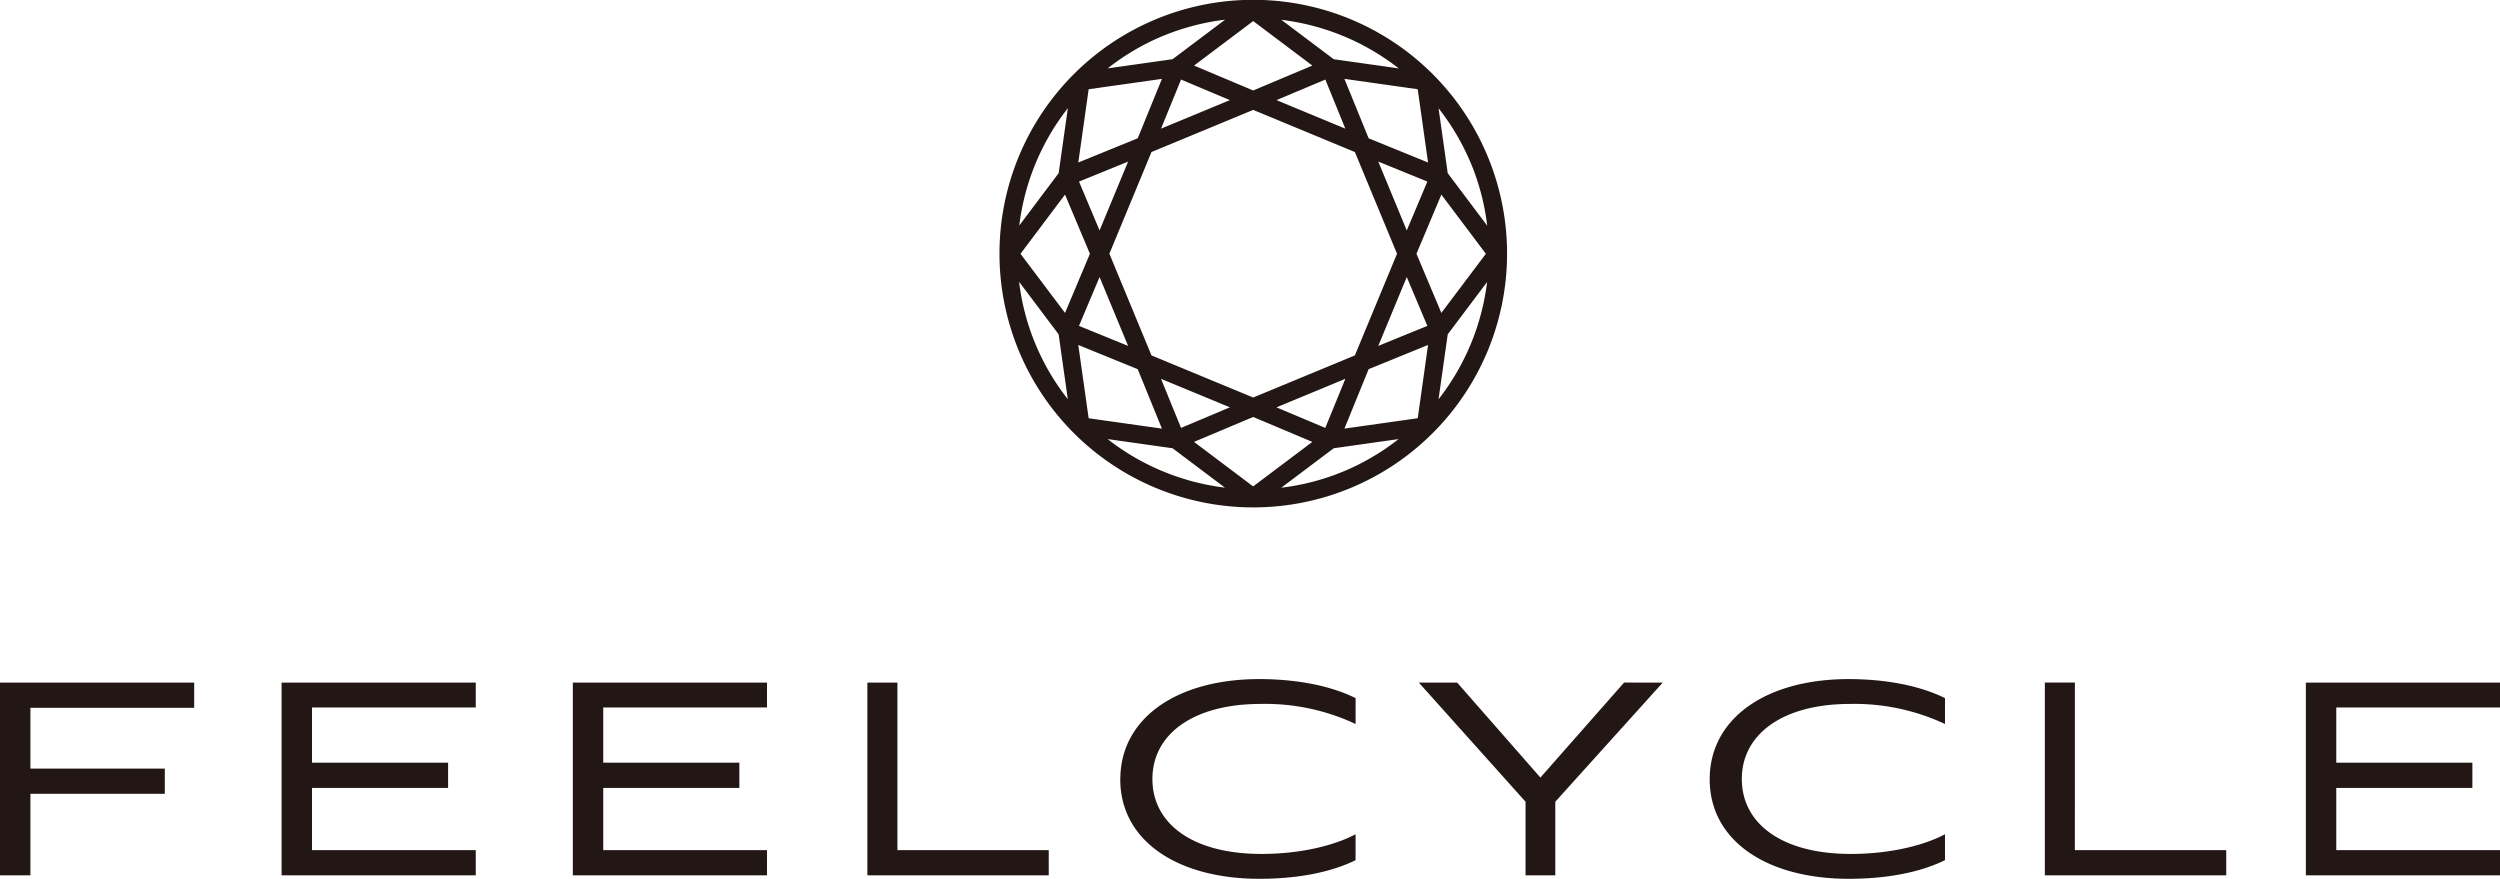
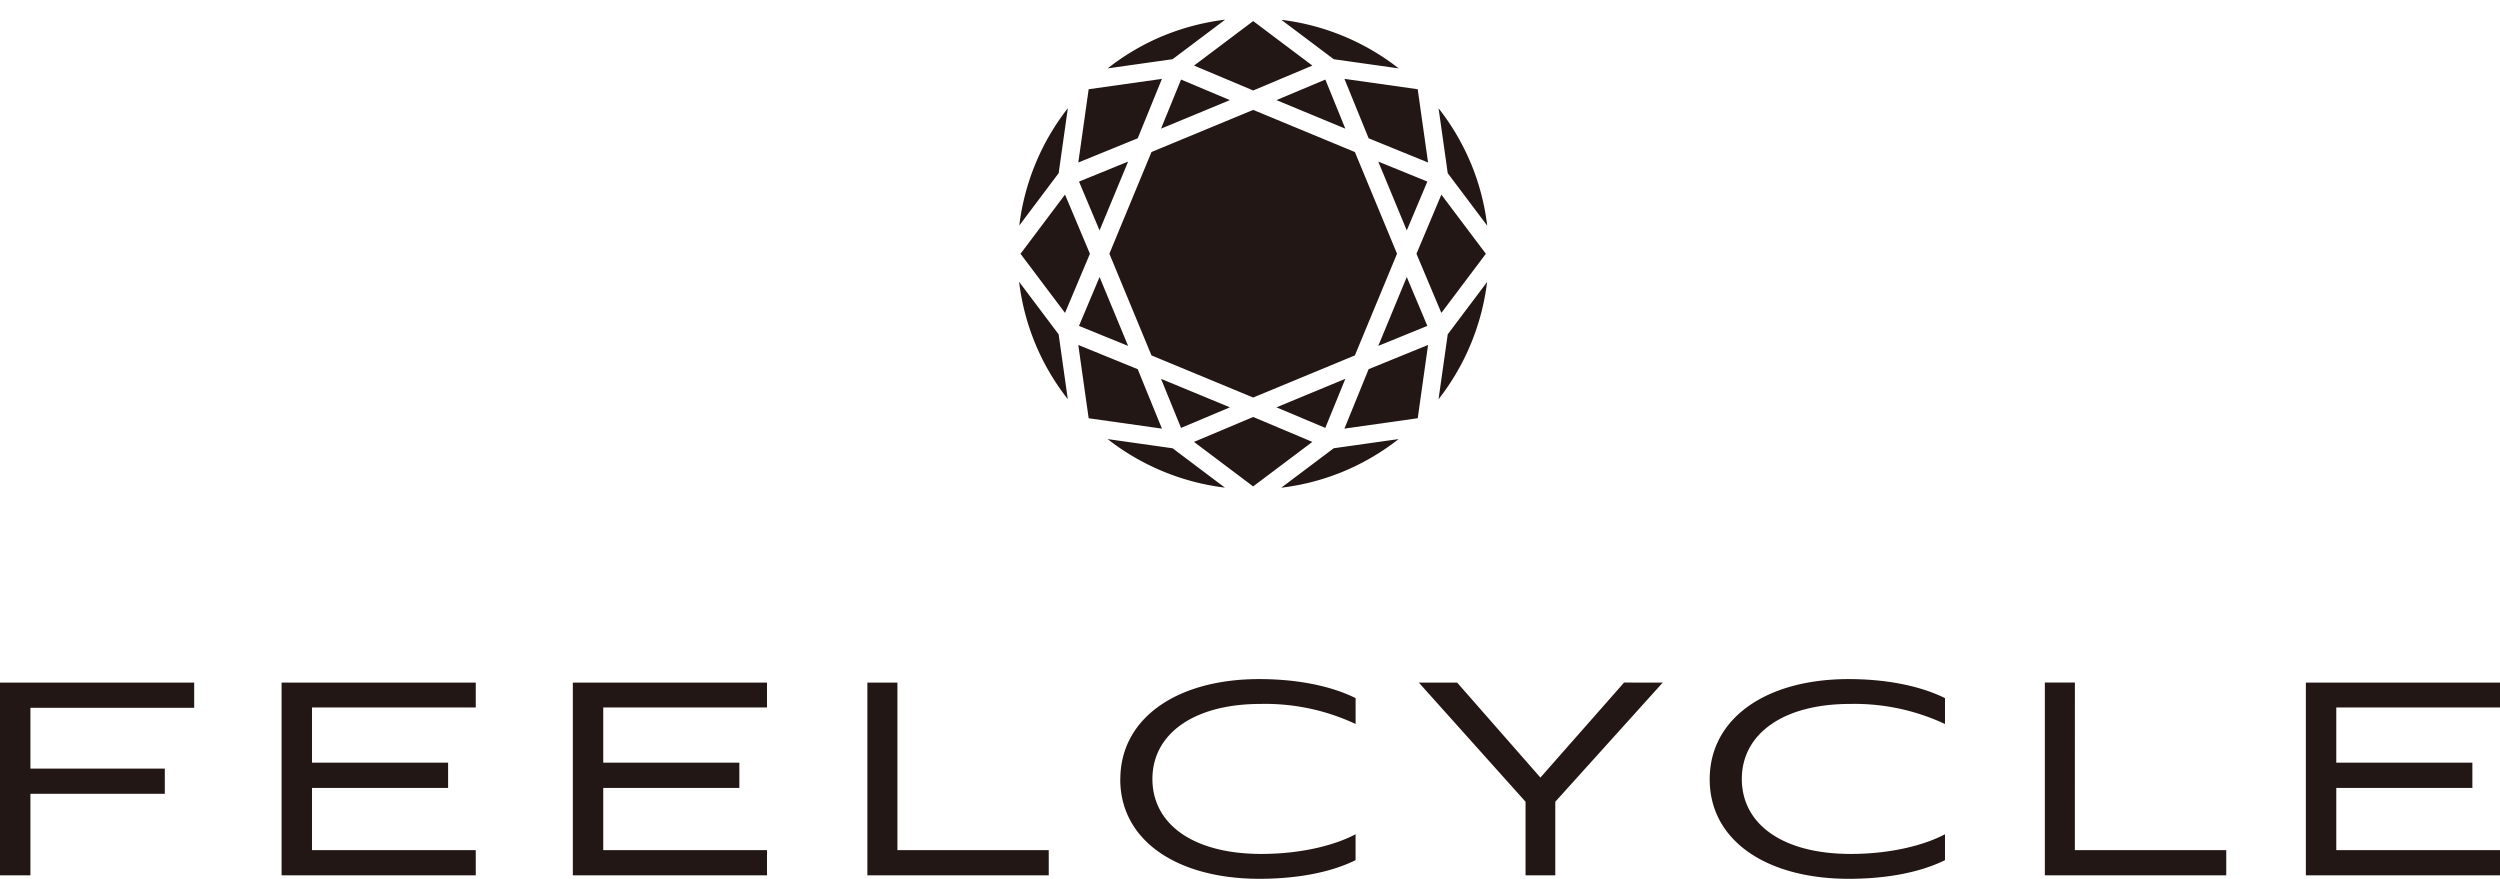
<svg xmlns="http://www.w3.org/2000/svg" width="369.819" height="130" viewBox="0 0 369.819 130">
  <g transform="translate(-17.51 40.019)">
-     <path d="M171.748,19.032l2.962-7.263,7.223,3.041Zm17.076-4.222,7.232-3.041,2.955,7.263Zm18.089-4.692L197.3,8.761l-7.754-5.829a35,35,0,0,1,17.364,7.186m-21.529-7L194.133,9.7l-8.751,3.683L176.633,9.7Zm-13.349,2.2a35.112,35.112,0,0,1,9.2-2.408l-7.775,5.846-9.6,1.359a34.788,34.788,0,0,1,8.172-4.8m13.357,69.744h.015a37.543,37.543,0,1,0-.015,0M159.509,51.03l8.791,3.582,3.582,8.793-10.839-1.532Zm25.873-34.772,15.042,6.232,6.235,15.044-6.235,15.042-15.042,6.228-15.046-6.228-6.228-15.044,6.228-15.042ZM208.1,34.088,203.883,23.9l7.261,2.959Zm0,6.891,3.045,7.229-7.261,2.959Zm-9.087,15.059L196.047,63.3l-7.223-3.043Zm-17.078,4.216L174.708,63.3l-2.959-7.259ZM162.657,34.088l-3.041-7.225,7.263-2.959Zm0,6.891,4.22,10.189-7.265-2.959Zm1.189,23.973,9.614,1.361,7.737,5.821a35.067,35.067,0,0,1-17.351-7.181m21.529,7-8.749-6.584,8.753-3.687,8.751,3.687Zm13.345-2.207a34.886,34.886,0,0,1-9.186,2.4l7.76-5.837,9.6-1.356a35.1,35.1,0,0,1-8.172,4.792m11-7.877-10.845,1.534,3.582-8.791,8.791-3.584Zm3.077-2.807,1.361-9.606,5.823-7.741a35.033,35.033,0,0,1-7.183,17.347m4.8-34.874A34.94,34.94,0,0,1,220,33.382l-5.84-7.762-1.356-9.6a34.841,34.841,0,0,1,4.79,8.172m-4.377,4.6,6.584,8.749-6.584,8.749-3.683-8.751ZM211.25,24.04l-8.789-3.582-3.584-8.793L209.718,13.2ZM161.043,13.2l10.839-1.532L168.3,20.457l-8.789,3.582Zm.186,24.338-3.683,8.749-6.584-8.745,6.584-8.757ZM157.965,16l-1.359,9.612-5.827,7.75A35.035,35.035,0,0,1,157.965,16M156.6,49.454l1.356,9.591a34.681,34.681,0,0,1-7.2-17.356Zm96.311,65.828c0,9.046,8.381,14.718,20.591,14.718,5.167,0,10.279-.819,14.216-2.759v-3.835c-2.558,1.384-7.47,2.914-13.955,2.914-10.12,0-16.1-4.445-16.1-11.088s6.084-11.1,15.993-11.1a31.539,31.539,0,0,1,14.062,2.968v-3.829c-4.044-2-9.255-2.815-14.264-2.815-12.162,0-20.543,5.779-20.543,14.825m-87.194,0c0,9.046,8.381,14.718,20.6,14.718,5.167,0,10.277-.819,14.21-2.759v-3.835c-2.554,1.384-7.457,2.914-13.953,2.914-10.118,0-16.1-4.445-16.1-11.088s6.082-11.1,16-11.1a31.476,31.476,0,0,1,14.058,2.968v-3.829c-4.038-2-9.25-2.815-14.256-2.815-12.168,0-20.549,5.779-20.549,14.825m141.207-14.31h-4.445v28.514h26.836v-3.727H306.927Zm-66.687,0L227.87,115.023l-12.319-14.051h-5.668L225.671,118.6v10.887h4.4V118.6l15.895-17.627ZM0,129.486H4.5V117.426H24.38V113.7H4.5v-9H28.725v-3.729H0ZM369.819,104.65v-3.678H341.1v28.514h28.723v-3.727H345.6v-9.2h20.133v-3.735H345.6V104.65ZM155.137,125.759H132.753V100.972h-4.445v28.514h26.83Zm-41.677,0H89.236v-9.2h20.135v-3.735H89.236V104.65h24.223v-3.678H84.738v28.514h28.721Zm-71.805,3.727H70.378v-3.727H46.152v-9.2H66.287v-3.735H46.152V104.65H70.378v-3.678H41.654Z" transform="translate(17.51 -40.019)" fill="#221714" />
+     <path d="M171.748,19.032l2.962-7.263,7.223,3.041Zm17.076-4.222,7.232-3.041,2.955,7.263Zm18.089-4.692L197.3,8.761l-7.754-5.829a35,35,0,0,1,17.364,7.186m-21.529-7L194.133,9.7l-8.751,3.683L176.633,9.7Zm-13.349,2.2a35.112,35.112,0,0,1,9.2-2.408l-7.775,5.846-9.6,1.359a34.788,34.788,0,0,1,8.172-4.8m13.357,69.744h.015M159.509,51.03l8.791,3.582,3.582,8.793-10.839-1.532Zm25.873-34.772,15.042,6.232,6.235,15.044-6.235,15.042-15.042,6.228-15.046-6.228-6.228-15.044,6.228-15.042ZM208.1,34.088,203.883,23.9l7.261,2.959Zm0,6.891,3.045,7.229-7.261,2.959Zm-9.087,15.059L196.047,63.3l-7.223-3.043Zm-17.078,4.216L174.708,63.3l-2.959-7.259ZM162.657,34.088l-3.041-7.225,7.263-2.959Zm0,6.891,4.22,10.189-7.265-2.959Zm1.189,23.973,9.614,1.361,7.737,5.821a35.067,35.067,0,0,1-17.351-7.181m21.529,7-8.749-6.584,8.753-3.687,8.751,3.687Zm13.345-2.207a34.886,34.886,0,0,1-9.186,2.4l7.76-5.837,9.6-1.356a35.1,35.1,0,0,1-8.172,4.792m11-7.877-10.845,1.534,3.582-8.791,8.791-3.584Zm3.077-2.807,1.361-9.606,5.823-7.741a35.033,35.033,0,0,1-7.183,17.347m4.8-34.874A34.94,34.94,0,0,1,220,33.382l-5.84-7.762-1.356-9.6a34.841,34.841,0,0,1,4.79,8.172m-4.377,4.6,6.584,8.749-6.584,8.749-3.683-8.751ZM211.25,24.04l-8.789-3.582-3.584-8.793L209.718,13.2ZM161.043,13.2l10.839-1.532L168.3,20.457l-8.789,3.582Zm.186,24.338-3.683,8.749-6.584-8.745,6.584-8.757ZM157.965,16l-1.359,9.612-5.827,7.75A35.035,35.035,0,0,1,157.965,16M156.6,49.454l1.356,9.591a34.681,34.681,0,0,1-7.2-17.356Zm96.311,65.828c0,9.046,8.381,14.718,20.591,14.718,5.167,0,10.279-.819,14.216-2.759v-3.835c-2.558,1.384-7.47,2.914-13.955,2.914-10.12,0-16.1-4.445-16.1-11.088s6.084-11.1,15.993-11.1a31.539,31.539,0,0,1,14.062,2.968v-3.829c-4.044-2-9.255-2.815-14.264-2.815-12.162,0-20.543,5.779-20.543,14.825m-87.194,0c0,9.046,8.381,14.718,20.6,14.718,5.167,0,10.277-.819,14.21-2.759v-3.835c-2.554,1.384-7.457,2.914-13.953,2.914-10.118,0-16.1-4.445-16.1-11.088s6.082-11.1,16-11.1a31.476,31.476,0,0,1,14.058,2.968v-3.829c-4.038-2-9.25-2.815-14.256-2.815-12.168,0-20.549,5.779-20.549,14.825m141.207-14.31h-4.445v28.514h26.836v-3.727H306.927Zm-66.687,0L227.87,115.023l-12.319-14.051h-5.668L225.671,118.6v10.887h4.4V118.6l15.895-17.627ZM0,129.486H4.5V117.426H24.38V113.7H4.5v-9H28.725v-3.729H0ZM369.819,104.65v-3.678H341.1v28.514h28.723v-3.727H345.6v-9.2h20.133v-3.735H345.6V104.65ZM155.137,125.759H132.753V100.972h-4.445v28.514h26.83Zm-41.677,0H89.236v-9.2h20.135v-3.735H89.236V104.65h24.223v-3.678H84.738v28.514h28.721Zm-71.805,3.727H70.378v-3.727H46.152v-9.2H66.287v-3.735H46.152V104.65H70.378v-3.678H41.654Z" transform="translate(17.51 -40.019)" fill="#221714" />
  </g>
</svg>